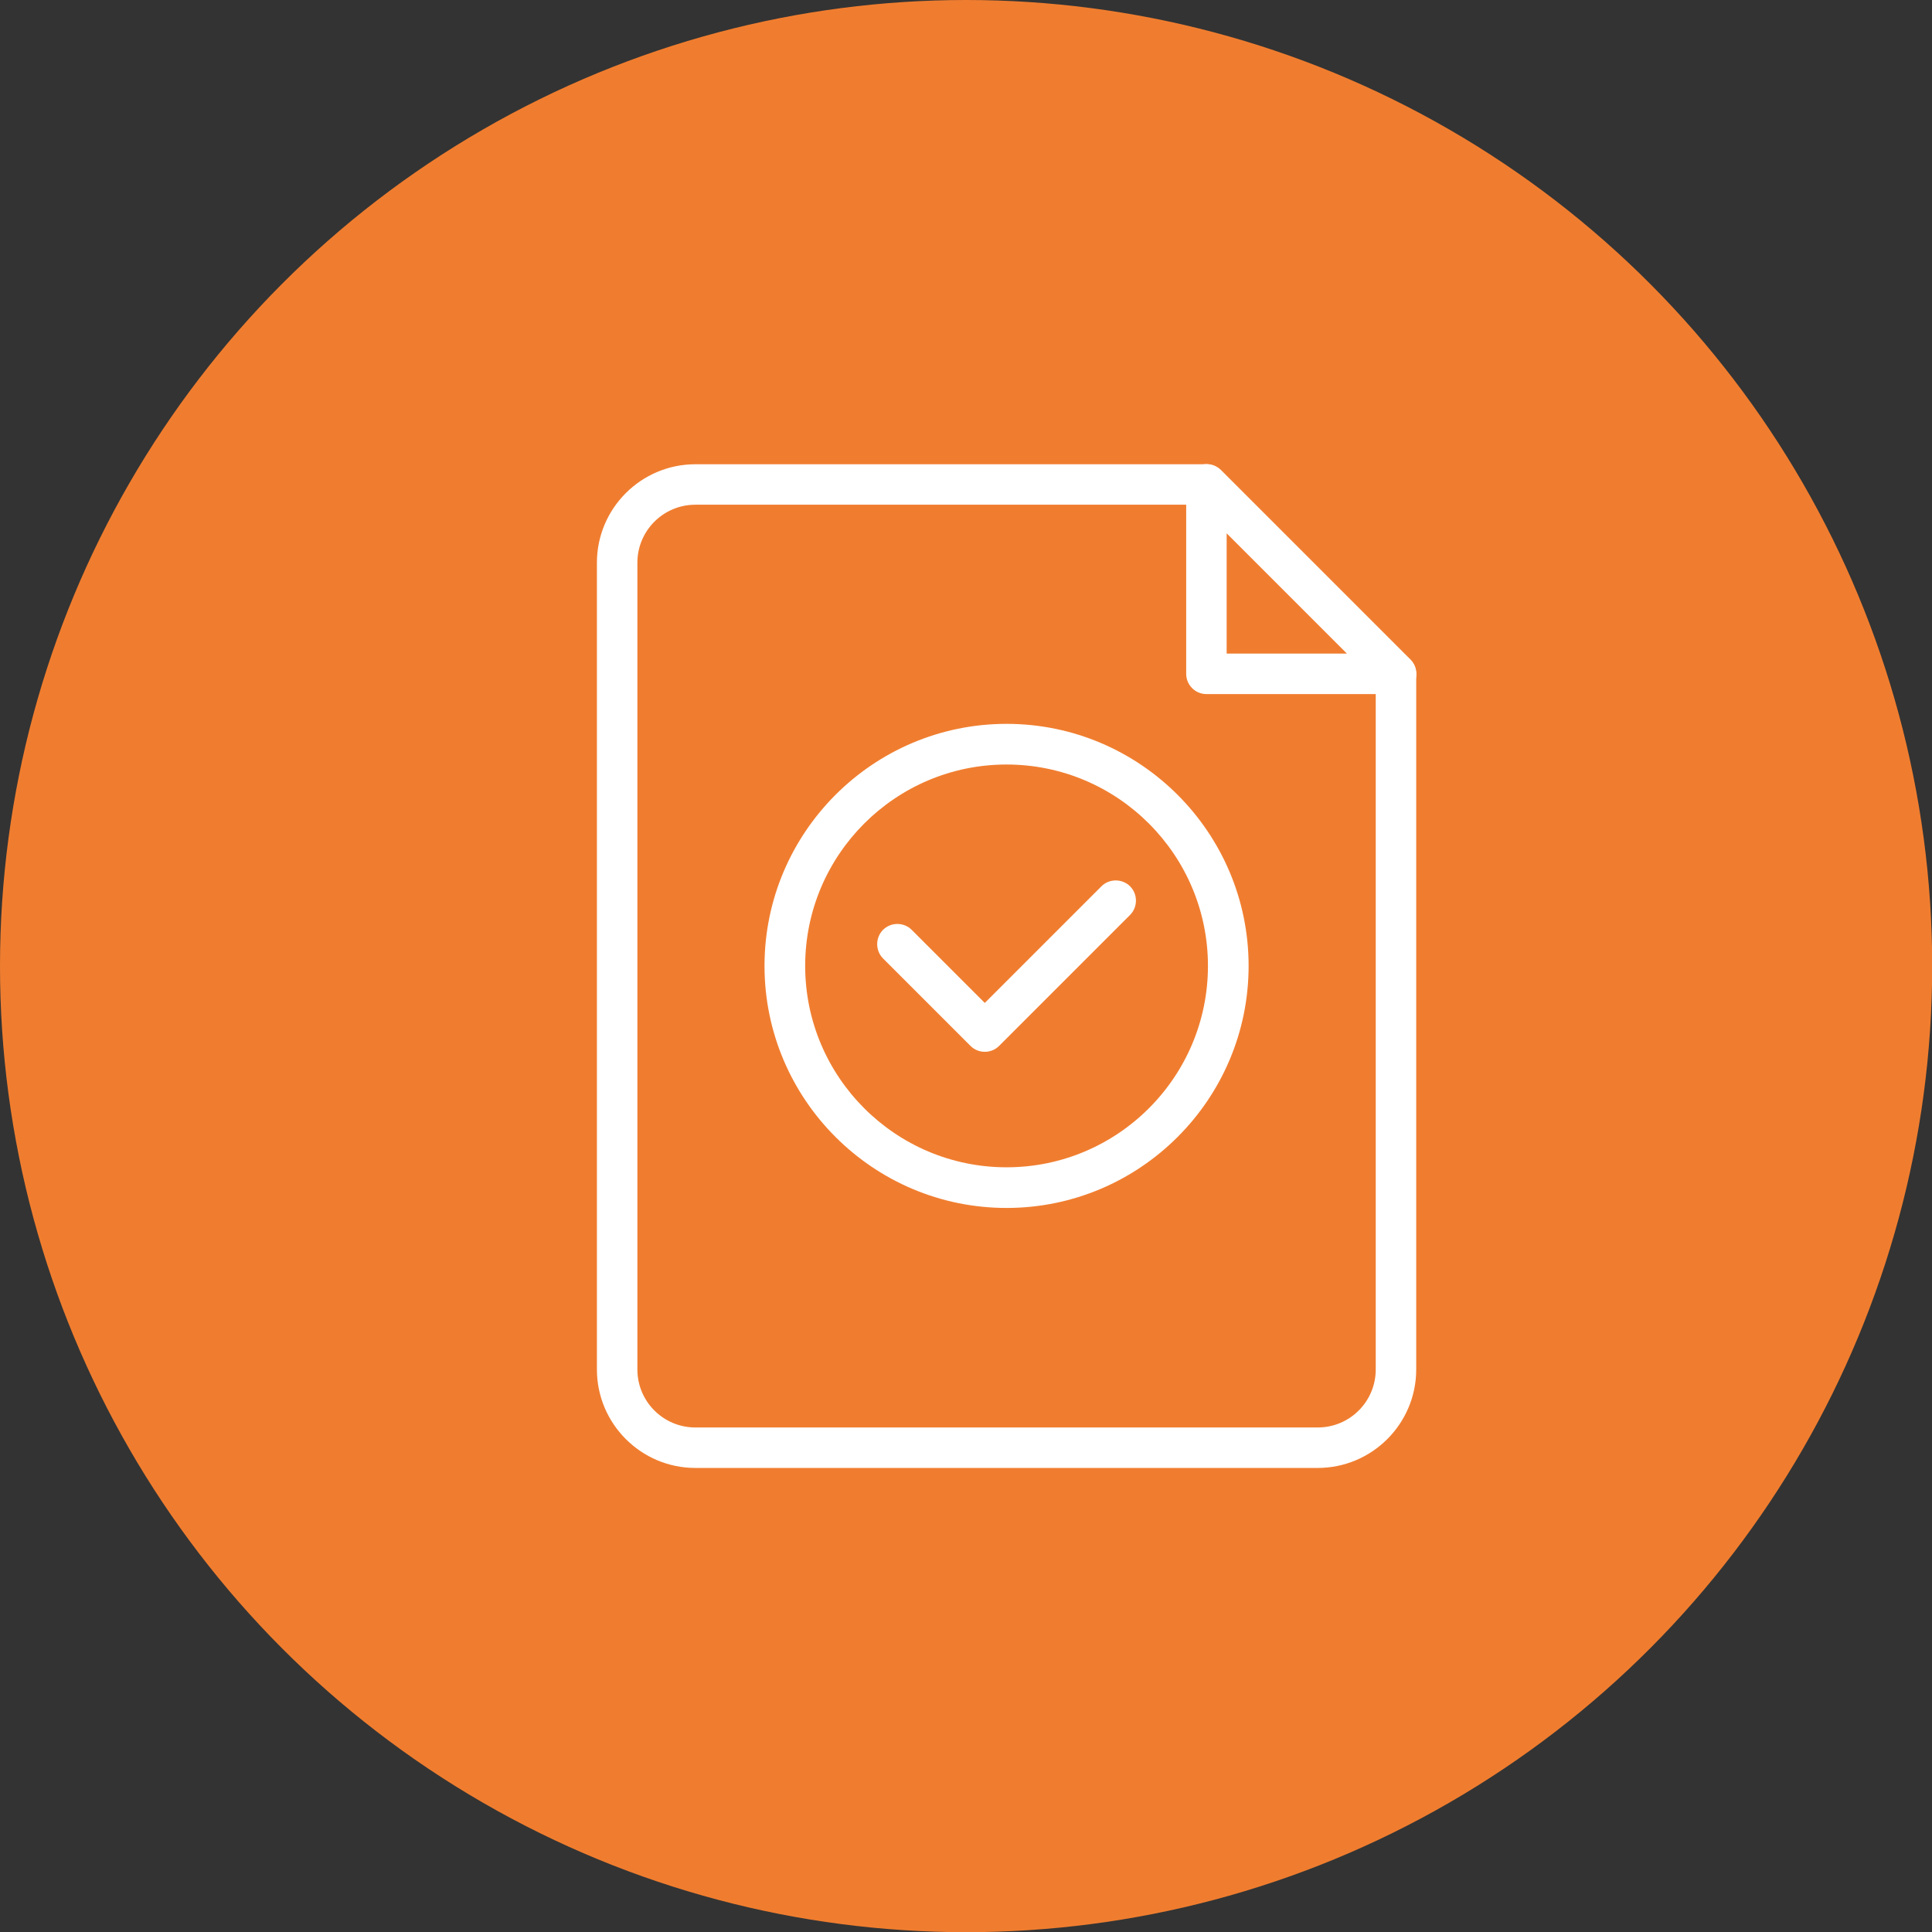
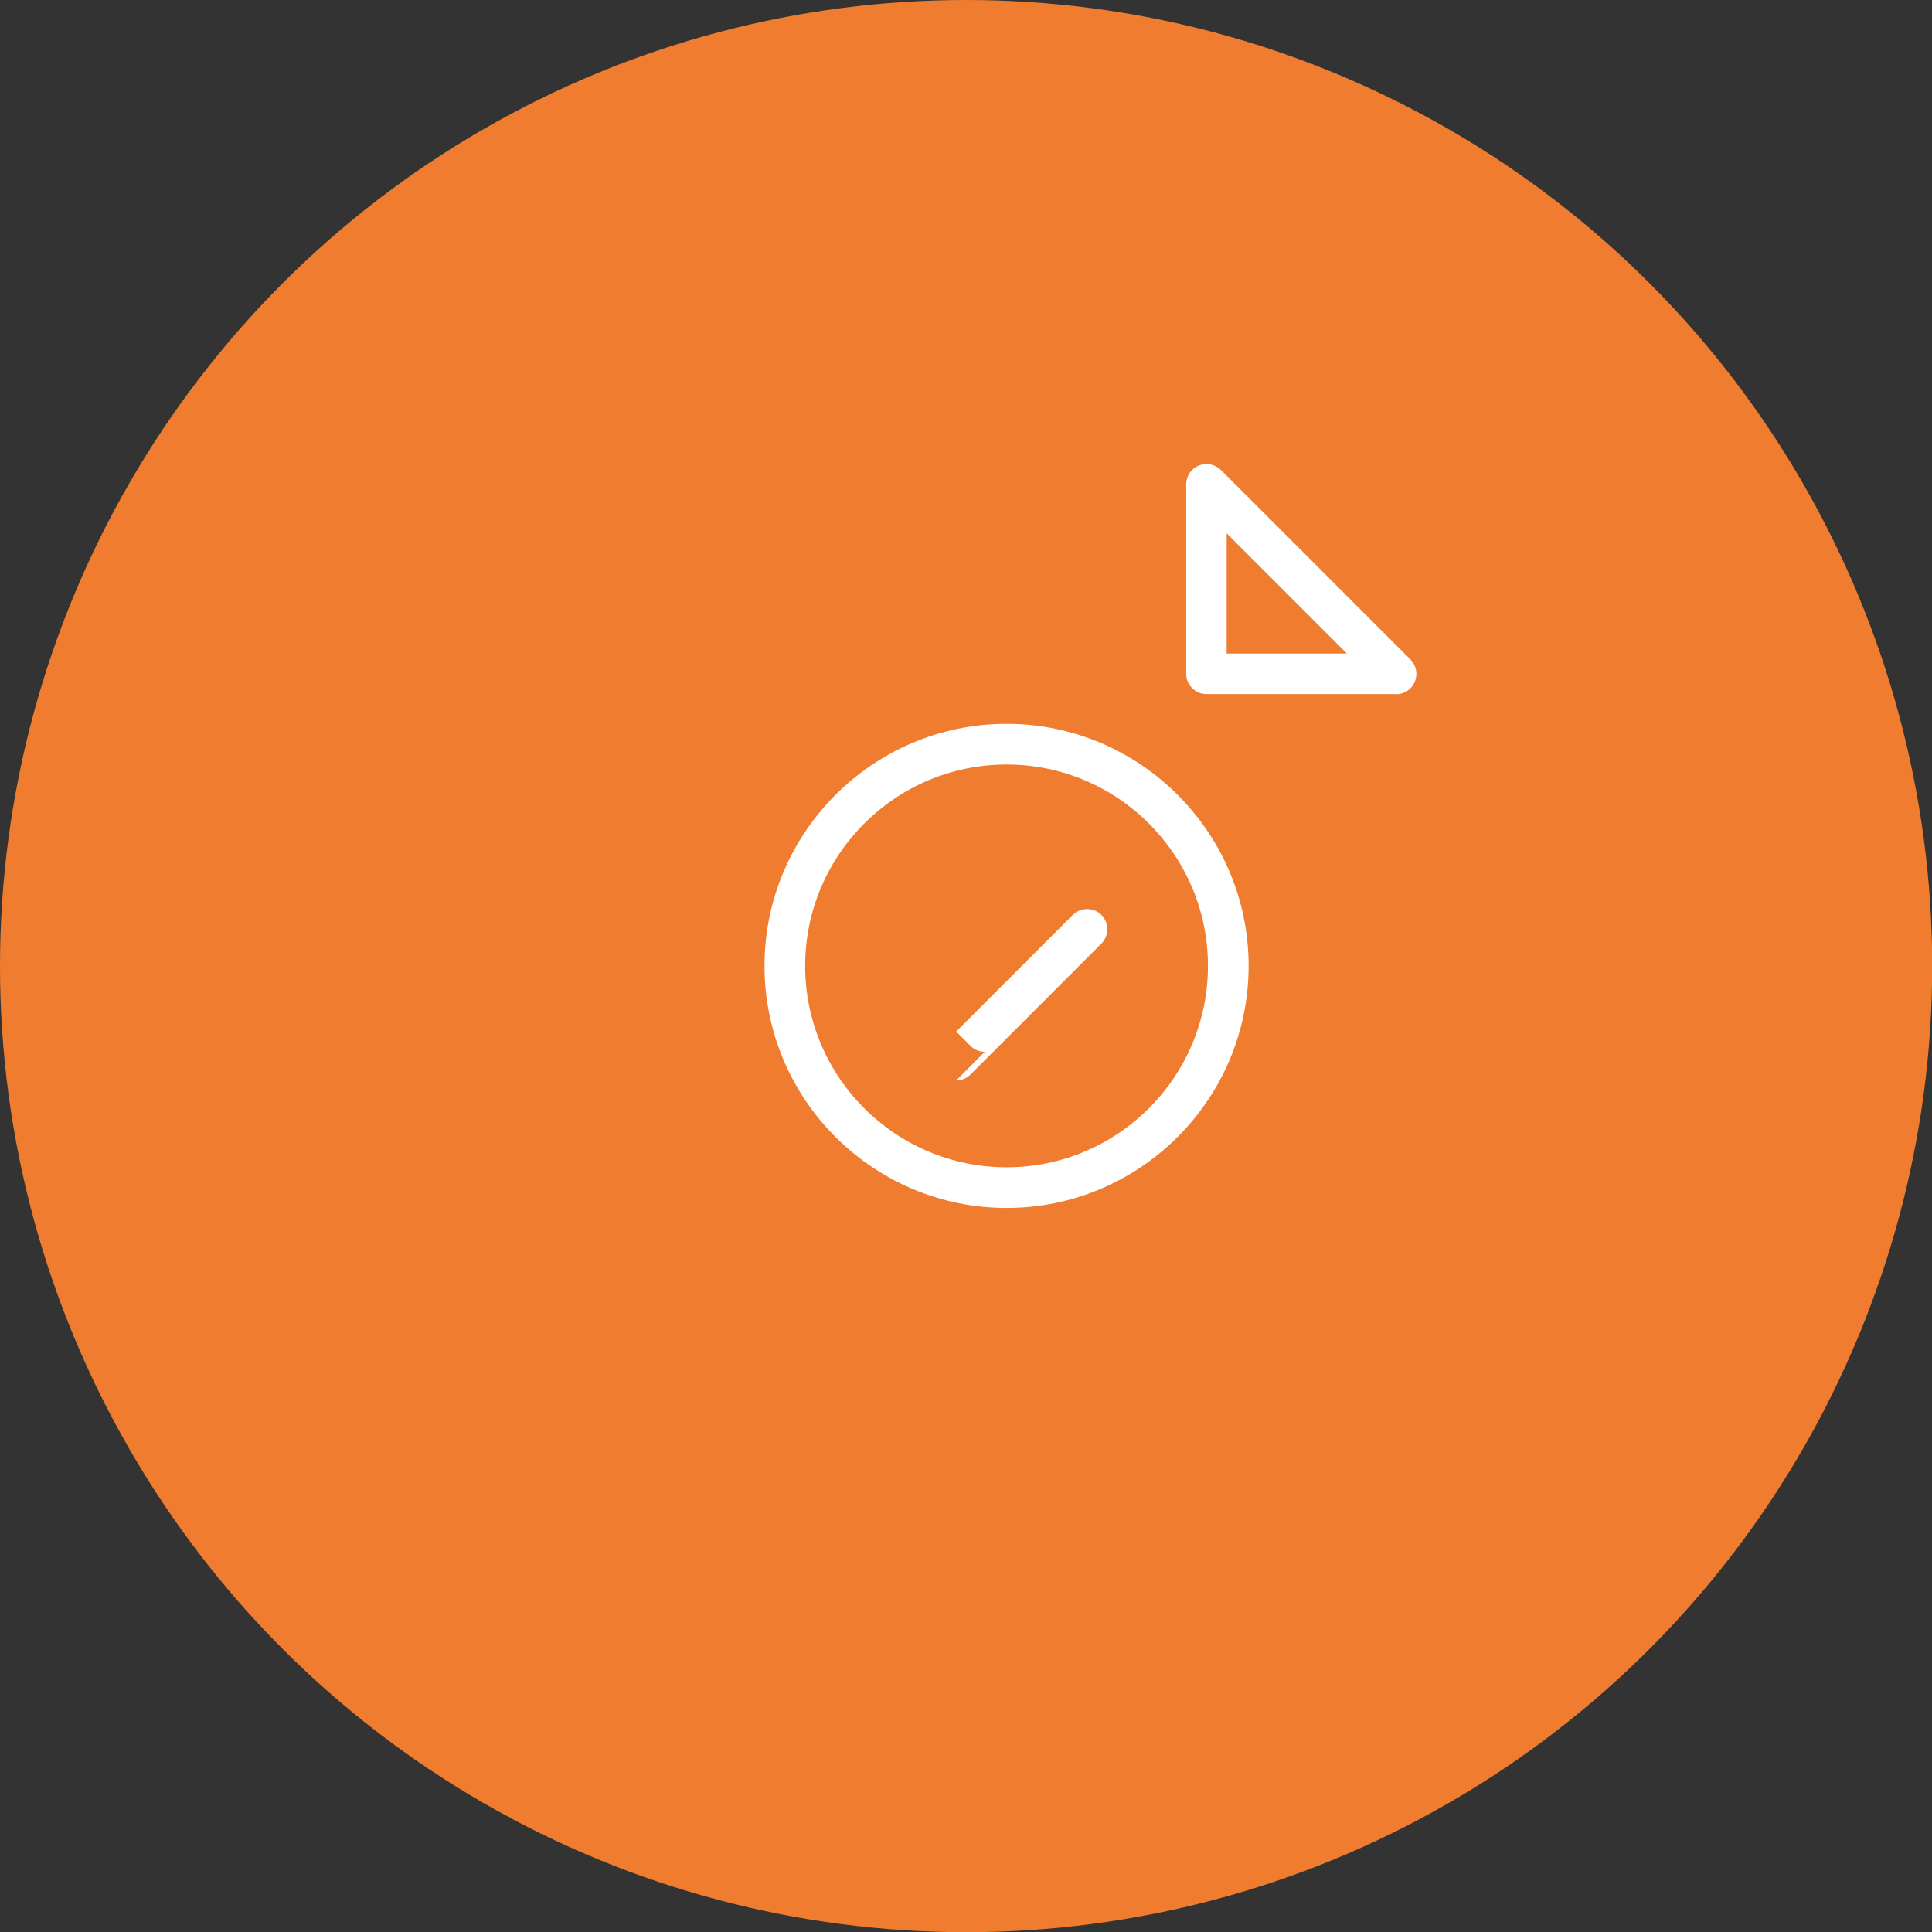
<svg xmlns="http://www.w3.org/2000/svg" id="Layer_2" viewBox="0 0 101.21 101.21">
  <rect x="0" y="0" width="101.21" height="101.21" fill="#333333" stroke="none" />
  <defs>
    <style>.cls-1{fill:#f07d2f;}.cls-1,.cls-2{stroke-width:0px;}.cls-2{fill:#fff;}</style>
  </defs>
  <g id="Layer_1-2">
    <circle class="cls-1" cx="50.61" cy="50.61" r="50.61" />
    <path class="cls-2" d="M52.73,63.28c-6.99,0-12.68-5.69-12.68-12.68s5.69-12.68,12.68-12.68,12.68,5.69,12.68,12.68-5.69,12.68-12.68,12.68ZM52.73,40.05c-5.82,0-10.55,4.73-10.55,10.55s4.73,10.55,10.55,10.55,10.55-4.73,10.55-10.55-4.73-10.55-10.55-10.55Z" />
-     <path class="cls-2" d="M51.59,55.1c-.27,0-.54-.1-.75-.31l-4.58-4.58c-.41-.41-.41-1.09,0-1.5.41-.41,1.09-.41,1.5,0l3.83,3.83,6.11-6.11c.41-.41,1.09-.41,1.5,0,.41.41.41,1.09,0,1.5l-6.86,6.86c-.21.21-.48.31-.75.31Z" />
-     <path class="cls-2" d="M69.03,76.9h-32.6c-2.85,0-5.16-2.32-5.16-5.16V29.48c0-2.85,2.32-5.16,5.16-5.16h26.77c.59,0,1.06.48,1.06,1.06s-.48,1.06-1.06,1.06h-26.77c-1.68,0-3.04,1.36-3.04,3.04v42.26c0,1.68,1.36,3.04,3.04,3.04h32.6c1.68,0,3.04-1.36,3.04-3.04v-36.44c0-.59.48-1.06,1.06-1.06s1.06.48,1.06,1.06v36.44c0,2.85-2.32,5.16-5.16,5.16Z" />
+     <path class="cls-2" d="M51.59,55.1c-.27,0-.54-.1-.75-.31l-4.58-4.58l3.83,3.83,6.11-6.11c.41-.41,1.09-.41,1.5,0,.41.41.41,1.09,0,1.5l-6.86,6.86c-.21.21-.48.31-.75.31Z" />
    <path class="cls-2" d="M73.13,36.36h-9.93c-.59,0-1.06-.48-1.06-1.06v-9.93c0-.43.26-.82.66-.98.4-.16.85-.07,1.16.23l9.93,9.93c.3.3.39.76.23,1.16-.16.4-.55.66-.98.66ZM64.26,34.24h6.3l-6.3-6.3v6.3Z" />
  </g>
</svg>